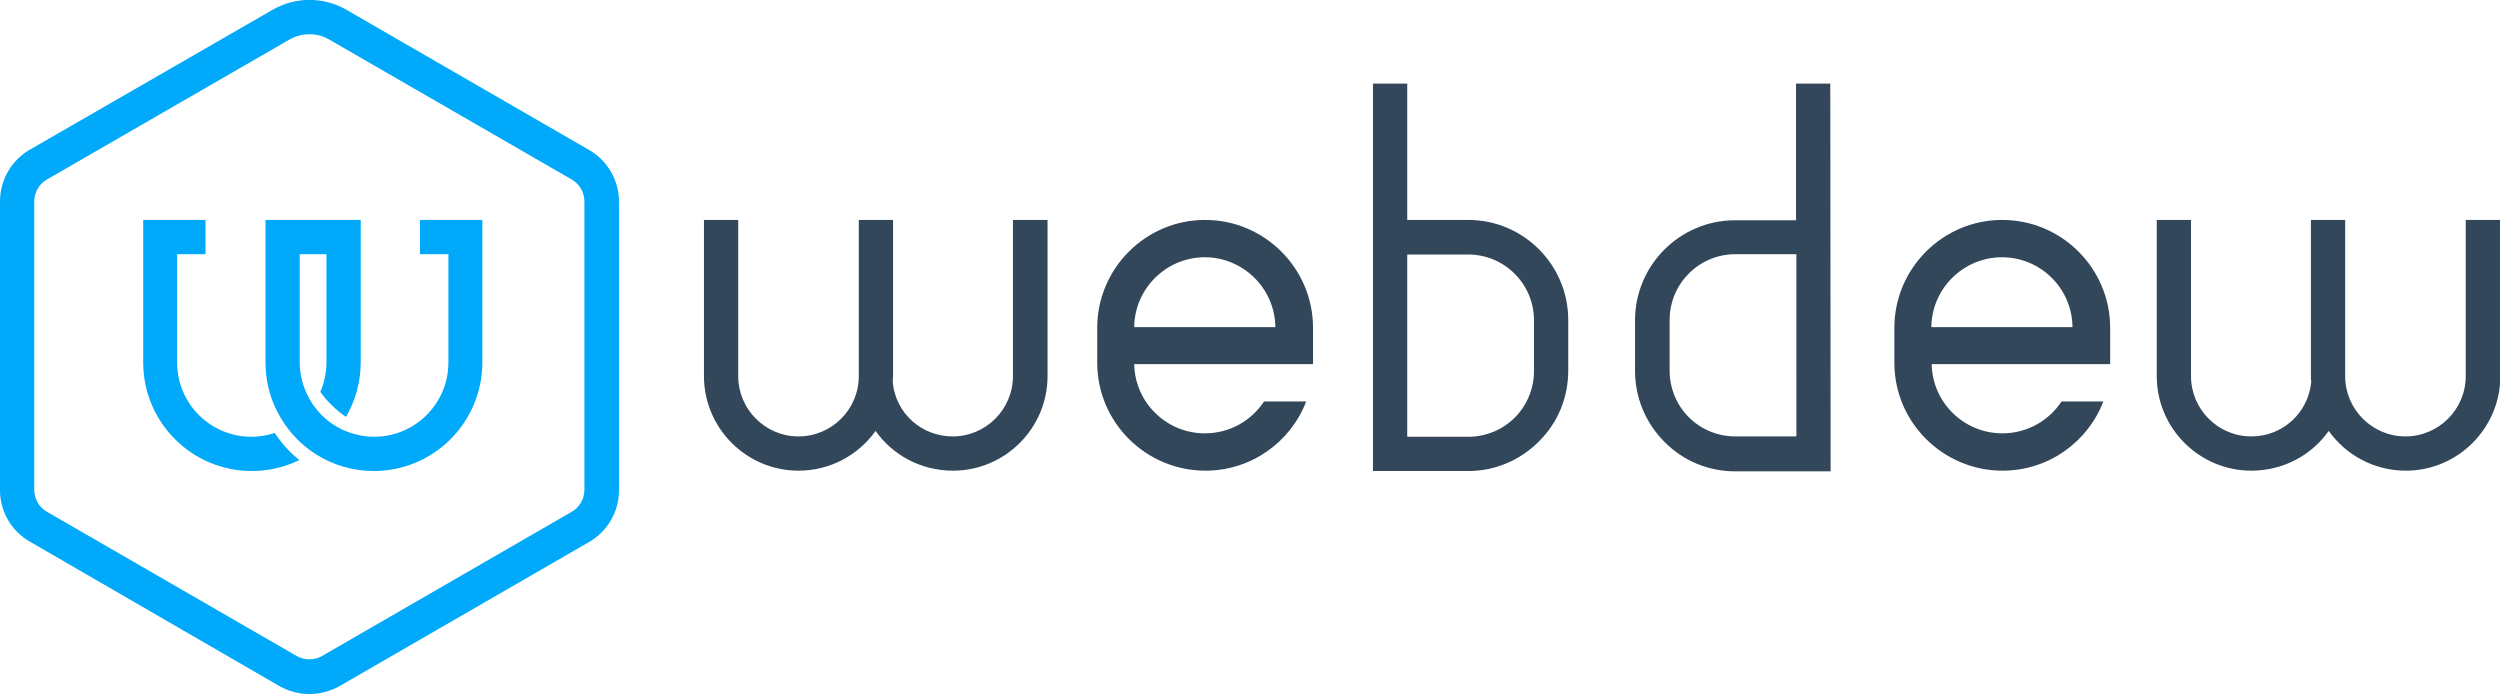
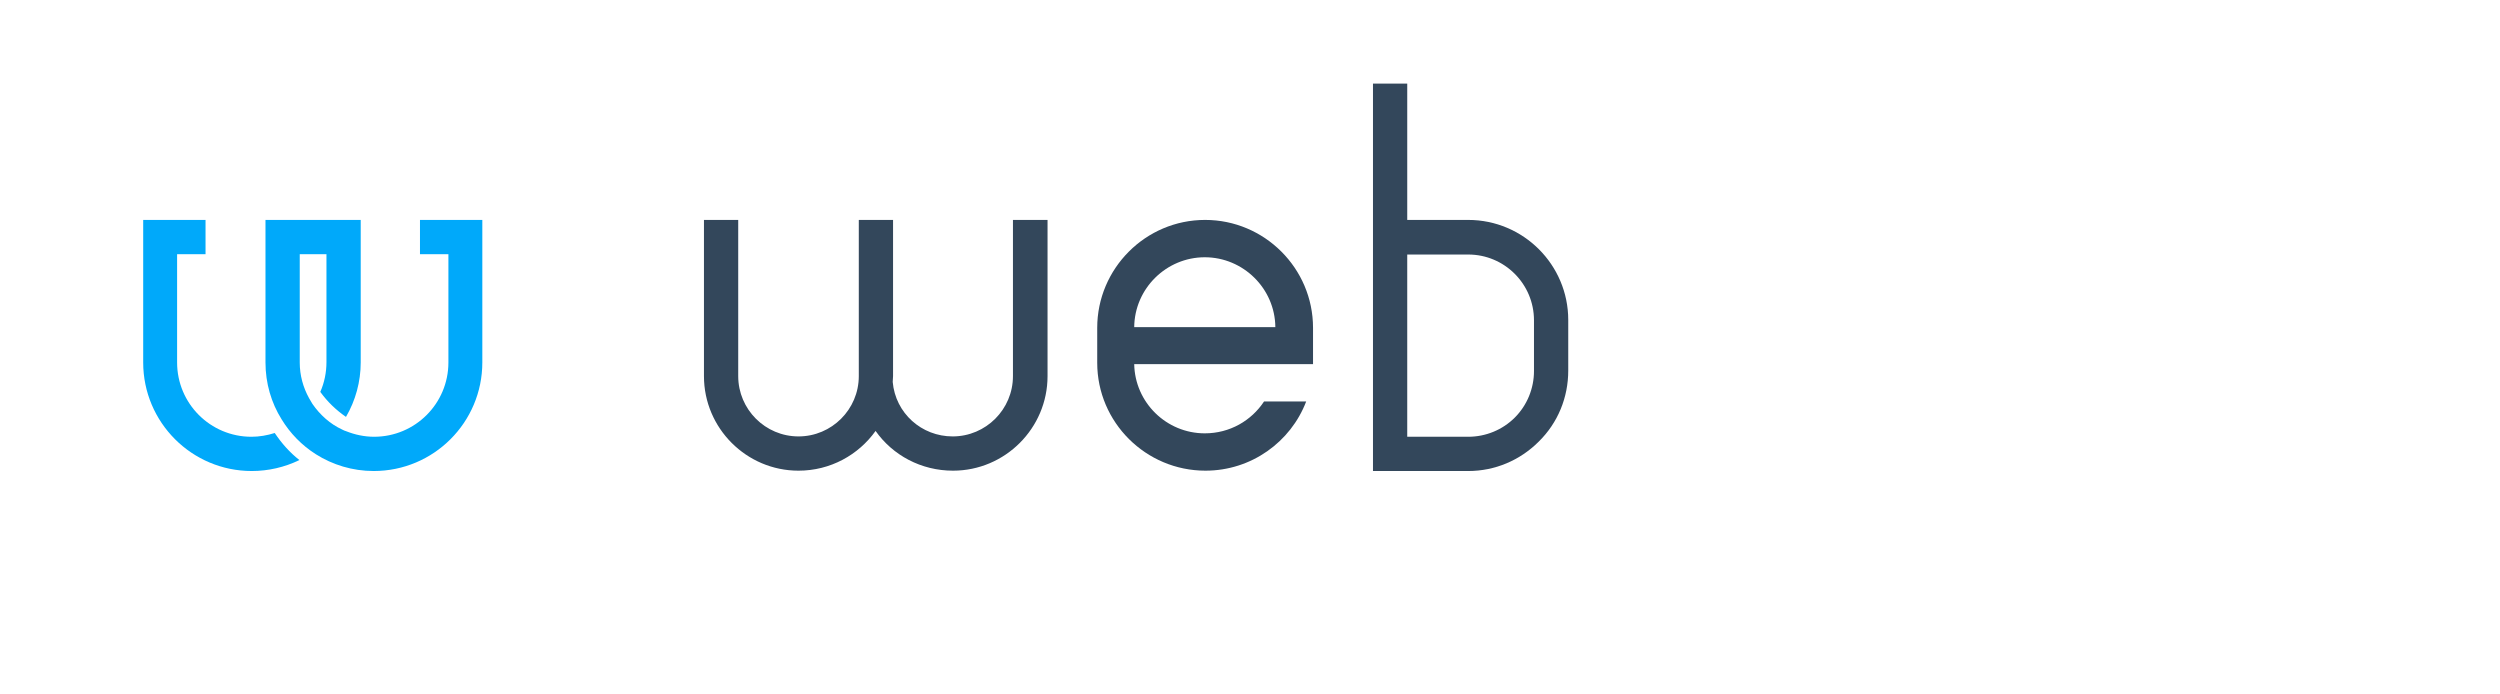
<svg xmlns="http://www.w3.org/2000/svg" version="1.1" id="Layer_1" x="0px" y="0px" viewBox="0 0 729.8 202.6" style="enable-background:new 0 0 729.8 202.6;" xml:space="preserve">
  <style type="text/css">
	.st0{fill:#00A9FA;}
	.st1{fill:#33475B;}
</style>
  <g>
-     <path class="st0" d="M90.3,202.6c-3,0-6-0.8-8.7-2.3L8.7,158.1c-5.4-3.1-8.7-8.8-8.7-15V58.8c0-6.2,3.3-12,8.7-15.1L79.5,2.9   c6.7-3.9,15-3.9,21.7,0L172,43.8c5.4,3.1,8.7,8.9,8.7,15.1v84.2c0,6.2-3.3,12-8.7,15.1l-72.9,42.1   C96.4,201.8,93.4,202.6,90.3,202.6z M90.3,10c-2,0-4,0.5-5.9,1.6L13.7,52.4c-2.3,1.3-3.7,3.8-3.7,6.4V143c0,2.6,1.4,5.1,3.7,6.4   l72.9,42.1c2.3,1.3,5.1,1.3,7.4,0l72.9-42.1c2.3-1.3,3.7-3.8,3.7-6.4V58.8c0-2.6-1.4-5.1-3.7-6.4L96.2,11.6   C94.4,10.5,92.4,10,90.3,10z" />
    <g>
      <path class="st0" d="M140.8,64.2v41.6c0,17.5-14.2,31.7-31.7,31.7c-6.2,0-12-1.8-16.9-4.9c-4.1-2.6-7.5-6.1-10-10.2    c-3-4.8-4.7-10.5-4.7-16.6V64.2h27.8v41.6c0,5.6-1.5,11.1-4.3,15.9c-2.9-2-5.4-4.4-7.5-7.3c1.2-2.7,1.8-5.7,1.8-8.7V74.2h-7.8    v31.6c0,3.8,1,7.3,2.7,10.4c0.3,0.6,0.7,1.1,1,1.7c2.2,3.2,5.2,5.9,8.7,7.5c0.4,0.2,0.8,0.4,1.2,0.5c2.5,1,5.3,1.6,8.1,1.6    c12,0,21.7-9.7,21.7-21.7V74.2h-8.3v-10H140.8z" />
      <path class="st0" d="M87.4,134.3c-4.3,2.1-9.1,3.2-13.9,3.2c-17.5,0-31.7-14.2-31.7-31.7V64.2H60v10h-8.3v31.6    c0,12,9.7,21.7,21.7,21.7c2.3,0,4.6-0.4,6.8-1.1C82.2,129.4,84.6,132.1,87.4,134.3z" />
    </g>
  </g>
  <g>
    <path class="st1" d="M295.7,64.2v45.6c0,9.7-7.9,17.6-17.6,17.6c-9.1,0-16.7-6.8-17.5-15.9l0,0c0-0.6,0.1-1.1,0.1-1.7V64.2h-10   v45.6c0,9.7-7.9,17.6-17.6,17.6s-17.6-7.9-17.6-17.6V64.2h-10v45.6c0,15.2,12.4,27.6,27.6,27.6c9.3,0,17.5-4.6,22.5-11.6   c5,7.1,13.3,11.6,22.6,11.6c15.2,0,27.6-12.4,27.6-27.6V64.2H295.7z" />
    <path class="st1" d="M428.6,137.5h-27.8V24.4h10v39.8h17.8c16.1,0,29.2,13.1,29.2,29.2v14.8c0,7.8-3,15.2-8.6,20.7   C443.7,134.4,436.4,137.5,428.6,137.5z M410.8,127.5h17.8c5.1,0,10-2,13.6-5.6s5.6-8.5,5.6-13.6V93.5c0-10.6-8.6-19.2-19.2-19.2   h-17.8V127.5z" />
-     <path class="st1" d="M719.8,64.2v45.6c0,9.7-7.9,17.6-17.6,17.6s-17.6-7.9-17.6-17.6V64.2h-10v45.6c0,0.6,0,1.1,0.1,1.7l0,0   c-0.9,9.1-8.4,15.9-17.5,15.9c-9.7,0-17.6-7.9-17.6-17.6V64.2h-10v45.6c0,15.2,12.4,27.6,27.6,27.6c9.3,0,17.6-4.5,22.6-11.6   c5,7,13.2,11.6,22.5,11.6c15.2,0,27.6-12.4,27.6-27.6V64.2H719.8z" />
-     <path class="st1" d="M534.4,137.6h-27.8c-7.8,0-15.2-3-20.7-8.6c-5.5-5.5-8.6-12.9-8.6-20.7V93.5c0-16.1,13.1-29.2,29.2-29.2h17.8   V24.4h10L534.4,137.6L534.4,137.6z M524.4,74.2h-17.8c-10.6,0-19.2,8.6-19.2,19.2v14.8c0,5.1,2,10,5.6,13.6s8.5,5.6,13.6,5.6h17.8   V74.2z" />
-     <path class="st1" d="M616,95.7c0-17.4-14.2-31.5-31.5-31.5c-17.4,0-31.5,14.2-31.5,31.5v5.1l0,0v5.1c0,17.4,14.2,31.5,31.6,31.5   c13.4,0,24.9-8.4,29.4-20.2h-12.2c-3.7,5.6-10,9.3-17.3,9.3c-11.2,0-20.4-9-20.6-20.2H616V95.7z M563.8,95.5   c0.1-11.3,9.4-20.4,20.6-20.4c11.3,0,20.5,9.1,20.6,20.4H563.8z" />
    <path class="st1" d="M383.3,95.7c0-17.4-14.2-31.5-31.5-31.5c-17.4,0-31.5,14.2-31.5,31.5v5.1l0,0v5.1c0,17.4,14.2,31.5,31.6,31.5   c13.4,0,24.9-8.4,29.4-20.2H369c-3.7,5.6-10,9.3-17.3,9.3c-11.2,0-20.4-9-20.6-20.2h52.2L383.3,95.7L383.3,95.7z M331.1,95.5   c0.1-11.3,9.4-20.4,20.6-20.4s20.5,9.1,20.6,20.4H331.1z" />
  </g>
</svg>